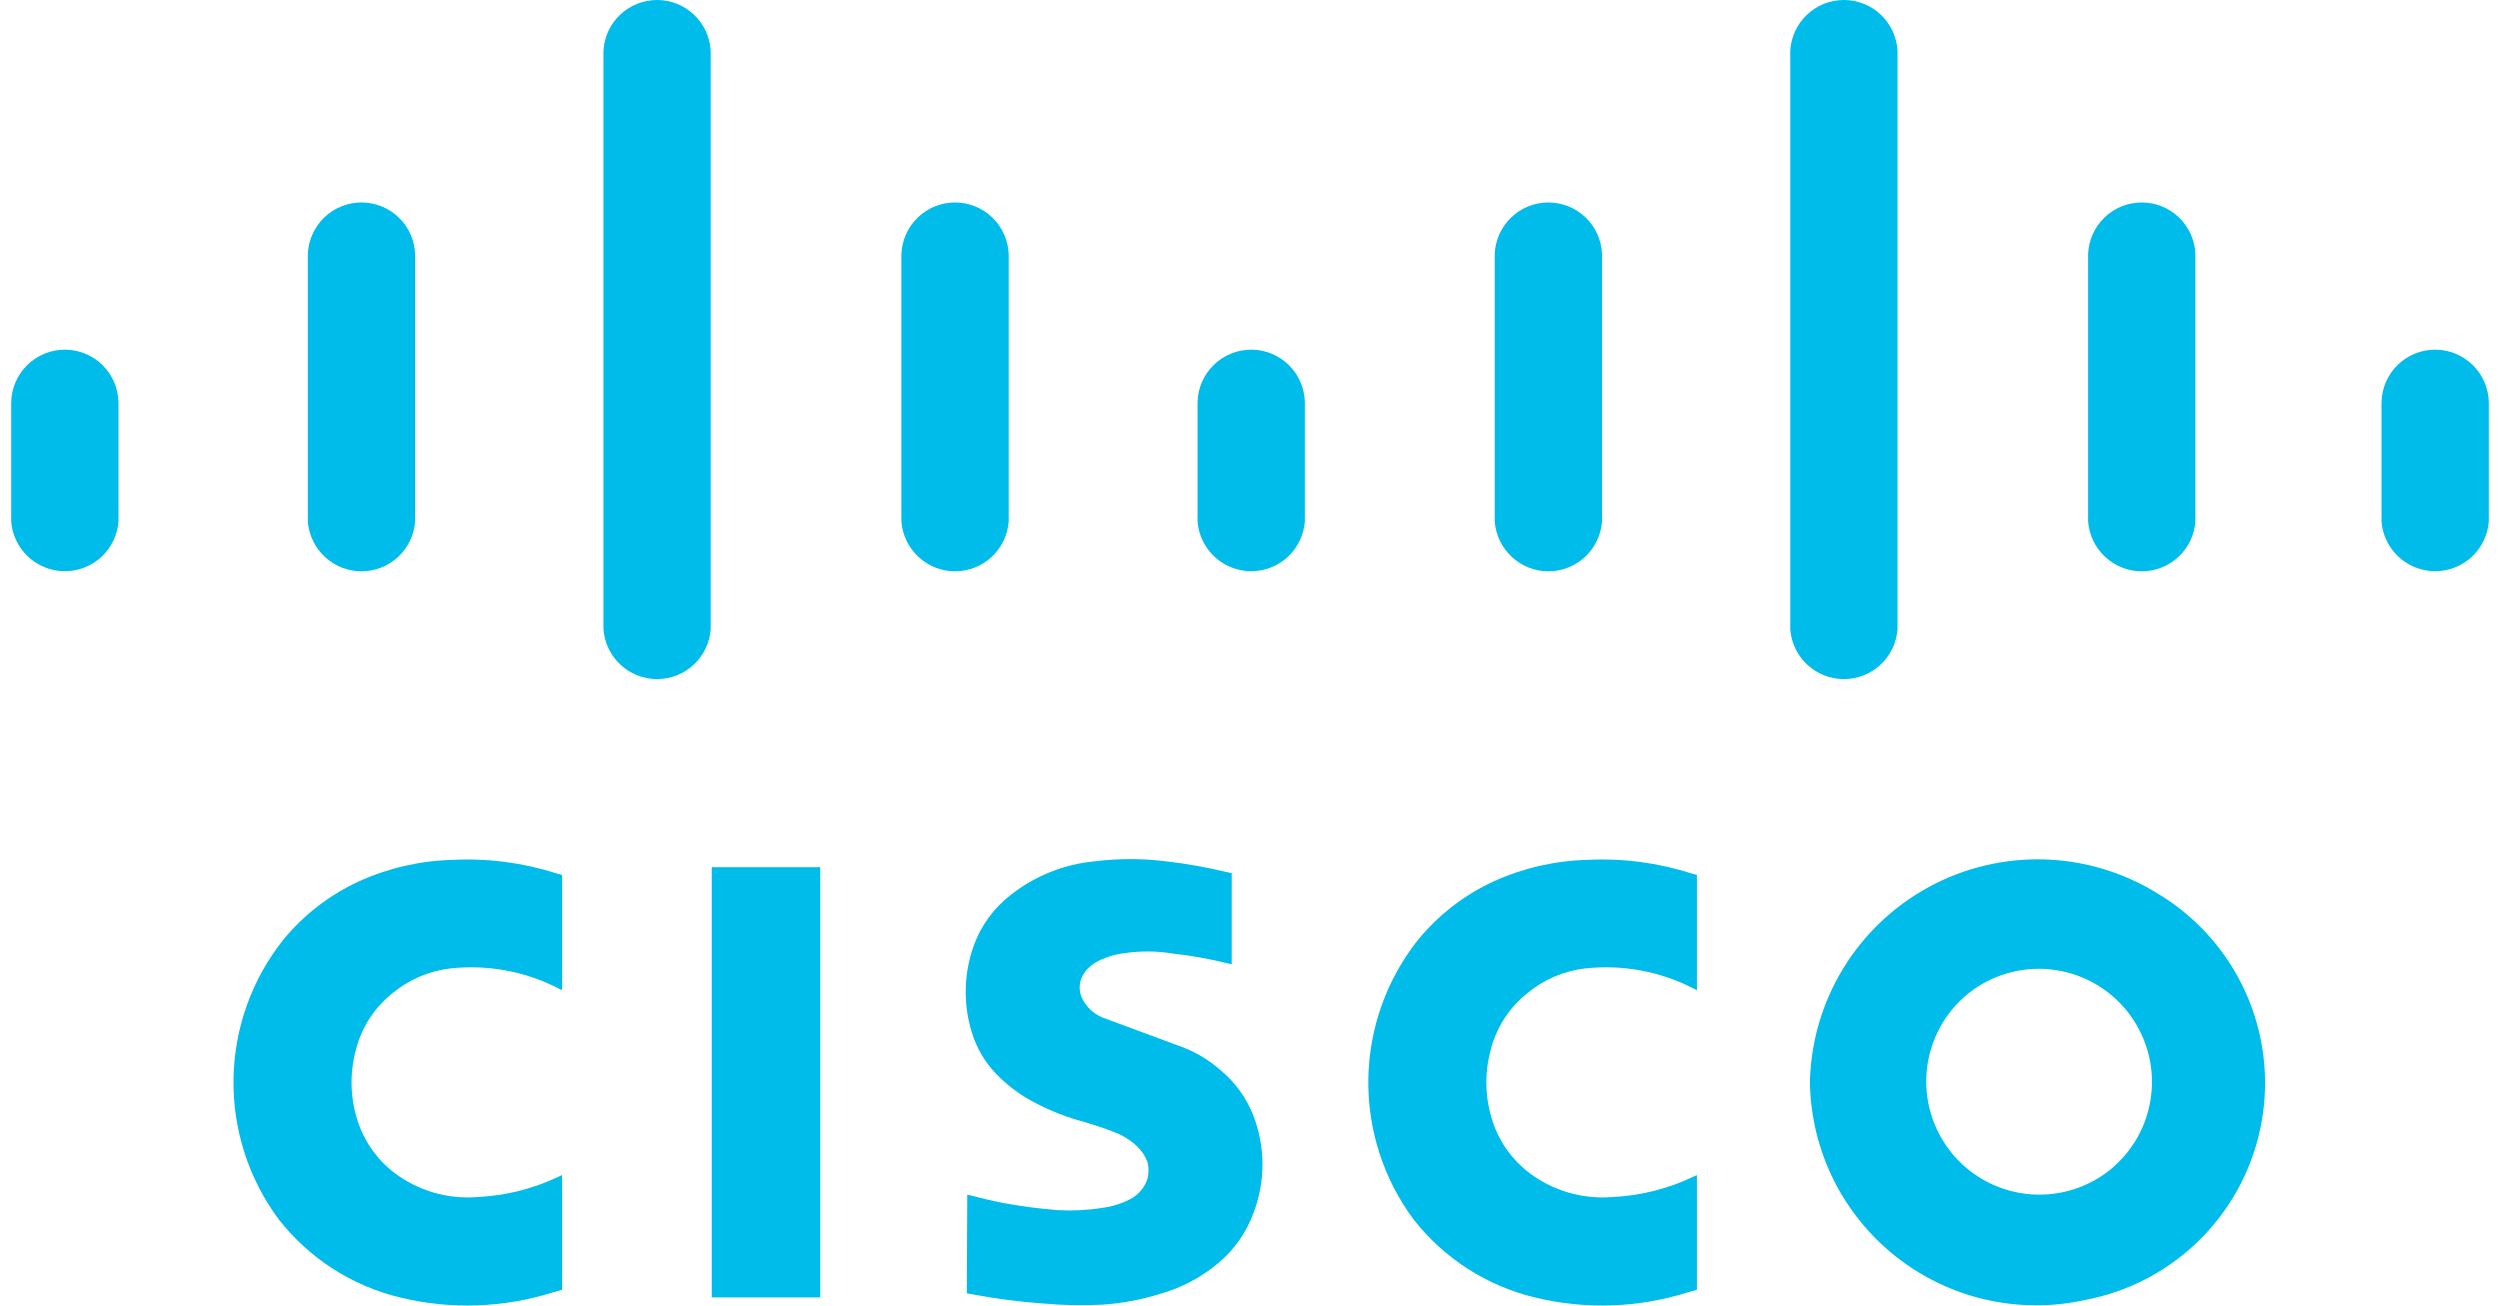
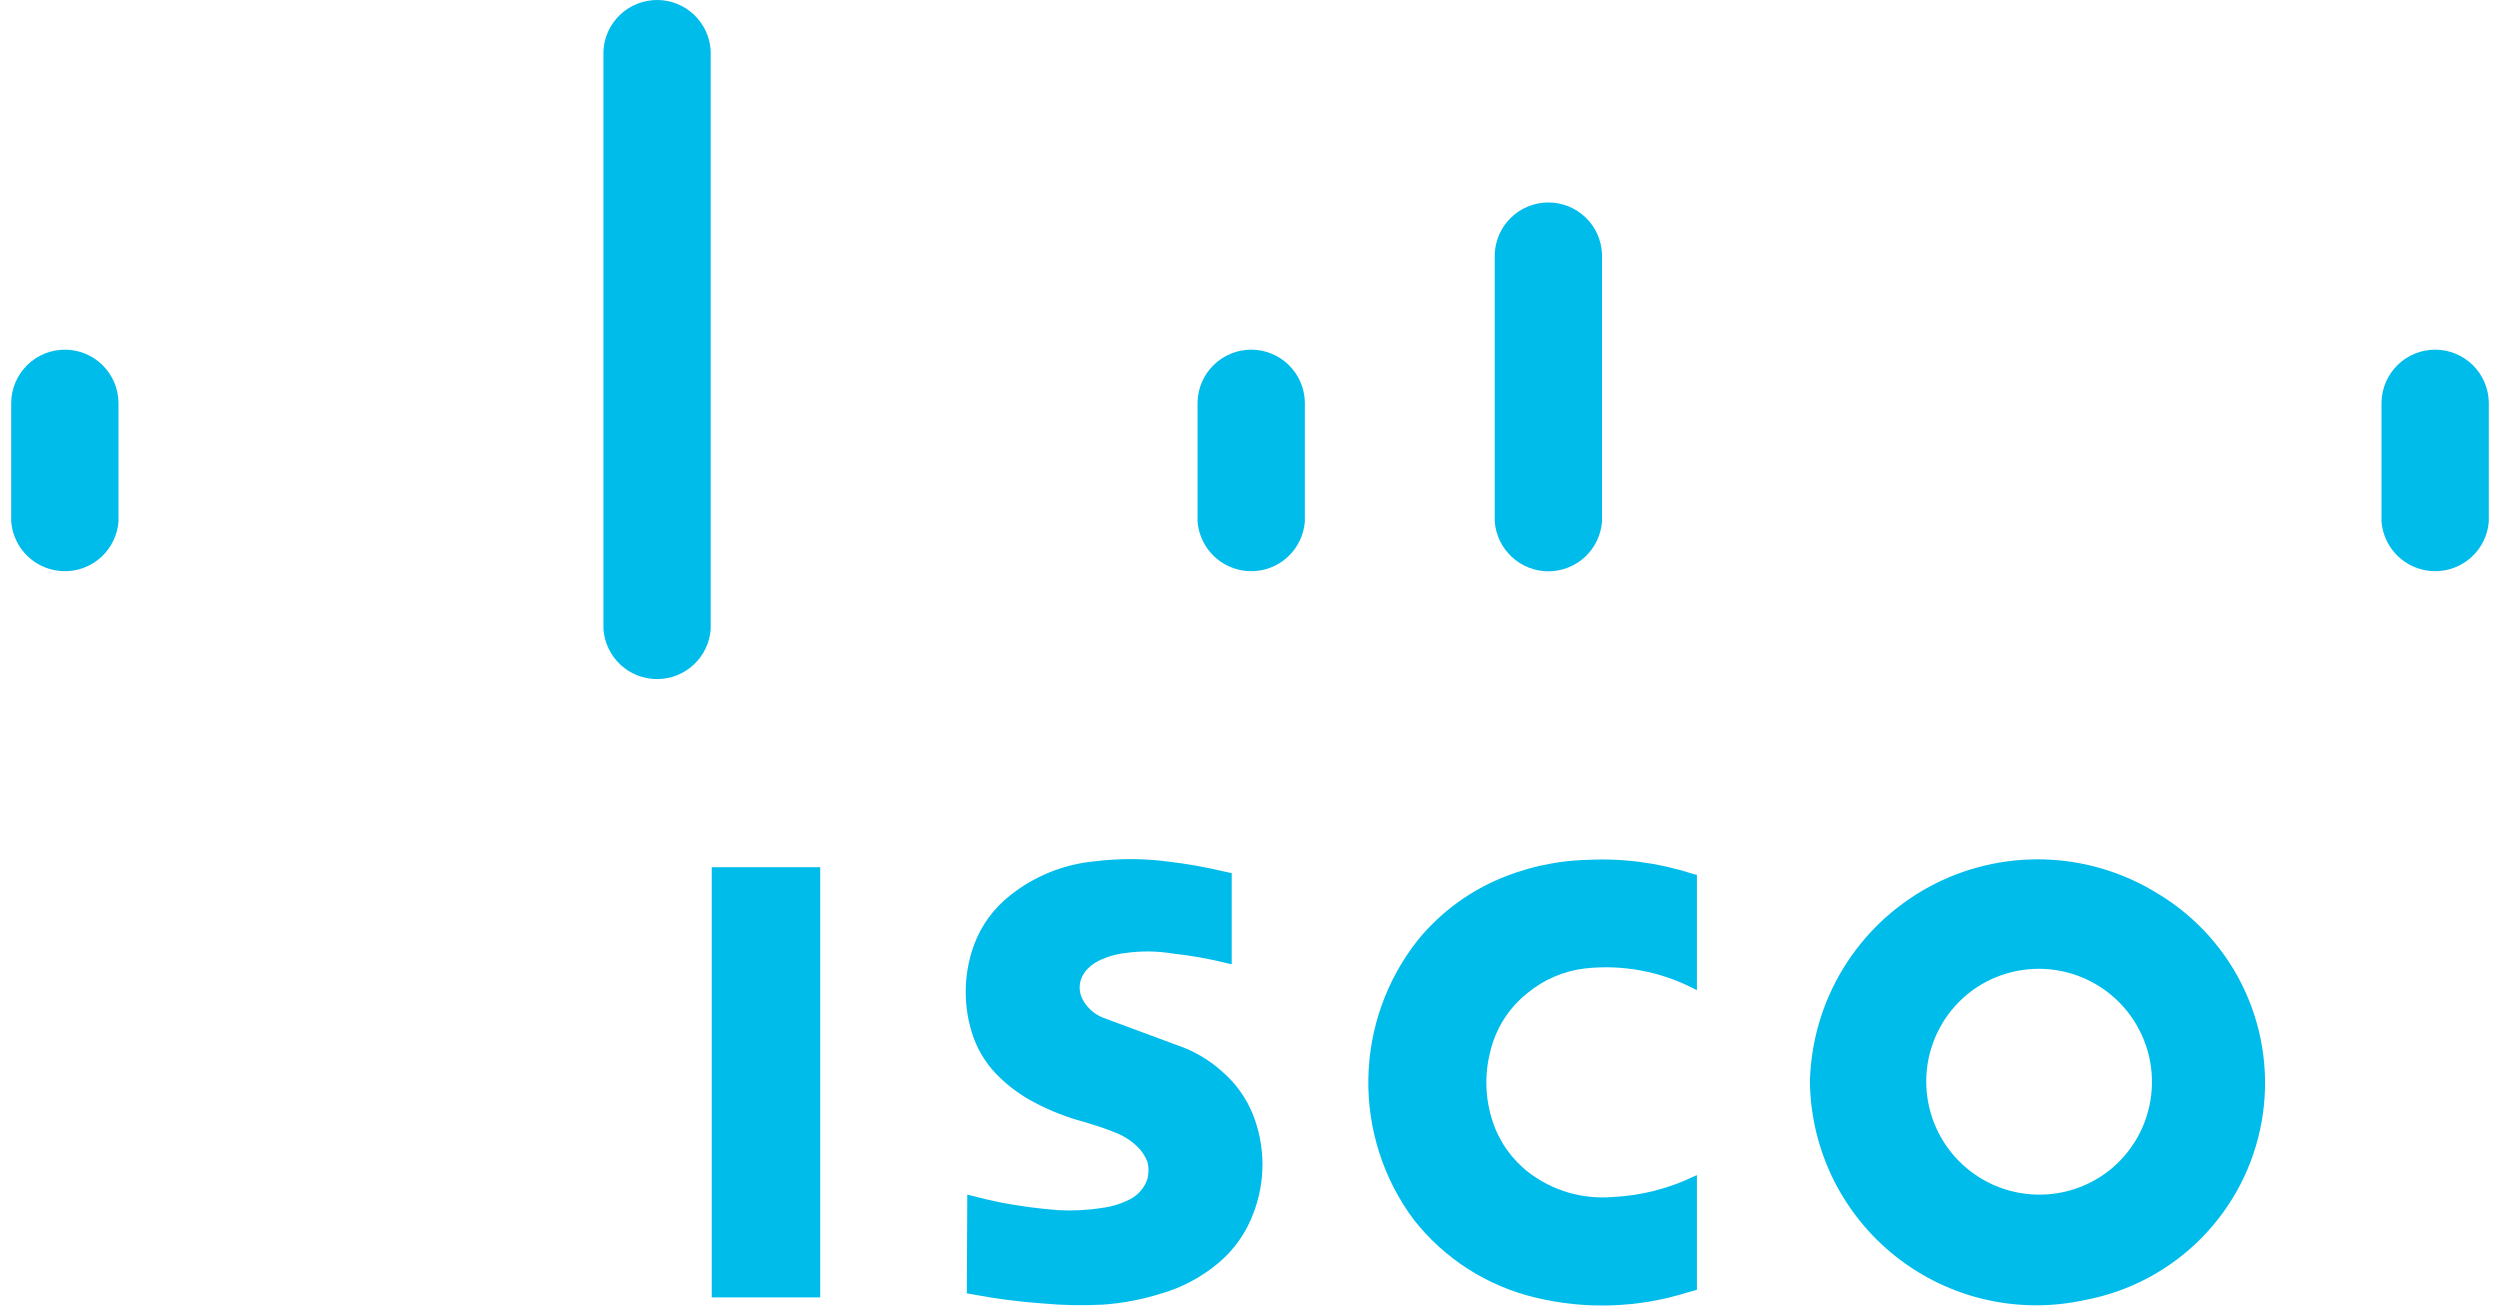
<svg xmlns="http://www.w3.org/2000/svg" width="90" height="47" viewBox="0 0 90 47" fill="none">
-   <path d="M20.235 46.433V42.303L20.154 42.339C19.224 42.79 18.211 43.047 17.178 43.094C16.105 43.178 15.038 42.864 14.182 42.211C13.571 41.739 13.116 41.093 12.878 40.359C12.615 39.558 12.585 38.699 12.79 37.882C12.981 37.047 13.449 36.3 14.118 35.764C14.712 35.268 15.437 34.955 16.205 34.864C17.563 34.714 18.935 34.971 20.146 35.603L20.235 35.649V31.497L20.047 31.447C18.834 31.057 17.561 30.891 16.29 30.955C15.131 30.985 13.99 31.246 12.934 31.723C11.868 32.211 10.928 32.937 10.186 33.846C9.059 35.272 8.433 37.03 8.406 38.847C8.379 40.665 8.952 42.441 10.036 43.9C11.133 45.303 12.672 46.293 14.404 46.709C16.229 47.153 18.142 47.086 19.932 46.516L20.235 46.433Z" fill="#00BCEB" />
  <path d="M61.089 46.433V42.303L61.008 42.339C60.077 42.79 59.065 43.047 58.032 43.094C56.959 43.178 55.892 42.864 55.036 42.211C54.424 41.739 53.969 41.093 53.731 40.359C53.468 39.558 53.438 38.699 53.644 37.882C53.835 37.047 54.303 36.3 54.972 35.764C55.565 35.268 56.291 34.955 57.059 34.864C58.417 34.714 59.789 34.971 61 35.603L61.089 35.649V31.497L60.901 31.447C59.688 31.057 58.415 30.891 57.143 30.955C55.984 30.985 54.844 31.246 53.787 31.723C52.721 32.211 51.781 32.937 51.039 33.846C49.912 35.272 49.287 37.03 49.26 38.847C49.233 40.665 49.805 42.441 50.889 43.9C51.986 45.303 53.526 46.293 55.258 46.709C57.083 47.153 58.995 47.086 60.786 46.516L61.089 46.433Z" fill="#00BCEB" />
  <path fill-rule="evenodd" clip-rule="evenodd" d="M34.822 43.006L34.806 46.562L35.067 46.606C35.883 46.759 36.707 46.865 37.535 46.924C38.26 46.991 38.989 47.005 39.716 46.966C40.411 46.917 41.098 46.786 41.763 46.58C42.544 46.359 43.268 45.973 43.887 45.448C44.444 44.973 44.87 44.362 45.123 43.675C45.566 42.525 45.557 41.25 45.099 40.106C44.857 39.512 44.477 38.985 43.99 38.569C43.519 38.144 42.965 37.822 42.364 37.622L39.681 36.626C39.361 36.49 39.1 36.242 38.949 35.929C38.891 35.8 38.863 35.66 38.868 35.518C38.873 35.377 38.911 35.239 38.978 35.115C39.027 35.027 39.087 34.946 39.158 34.875C39.273 34.757 39.407 34.66 39.554 34.588C39.853 34.44 40.177 34.346 40.51 34.31C41.078 34.228 41.654 34.234 42.22 34.328C42.889 34.401 43.552 34.519 44.203 34.683L44.342 34.714V31.433L44.086 31.378C43.421 31.219 42.747 31.099 42.068 31.019C41.188 30.901 40.297 30.898 39.416 31.007C38.3 31.11 37.238 31.537 36.363 32.236C35.769 32.702 35.317 33.324 35.058 34.033C34.669 35.114 34.668 36.296 35.056 37.377C35.256 37.913 35.576 38.398 35.994 38.792C36.354 39.14 36.763 39.435 37.207 39.671C37.791 39.984 38.411 40.228 39.052 40.395C39.264 40.459 39.475 40.526 39.684 40.596L40.002 40.712L40.093 40.75C40.407 40.862 40.692 41.039 40.933 41.268C41.1 41.425 41.229 41.617 41.309 41.832C41.358 42.028 41.359 42.232 41.311 42.429C41.211 42.745 40.99 43.009 40.697 43.165C40.378 43.331 40.032 43.439 39.674 43.484C39.151 43.568 38.619 43.594 38.09 43.565C37.395 43.512 36.704 43.42 36.02 43.289C35.663 43.215 35.307 43.132 34.954 43.039L34.822 43.006ZM25.623 46.706H29.528V31.219H25.623V46.706ZM70.826 35.792C71.243 35.452 71.723 35.198 72.239 35.045C72.755 34.892 73.296 34.843 73.832 34.9C74.367 34.957 74.885 35.12 75.357 35.379C75.829 35.638 76.245 35.988 76.581 36.408C76.916 36.829 77.166 37.312 77.314 37.829C77.462 38.347 77.506 38.888 77.443 39.423C77.381 39.958 77.213 40.474 76.949 40.944C76.686 41.413 76.332 41.825 75.908 42.157C75.062 42.811 73.993 43.106 72.932 42.978C71.871 42.851 70.902 42.311 70.235 41.476C69.568 40.641 69.256 39.577 69.366 38.513C69.477 37.45 70.001 36.472 70.826 35.792ZM65.157 38.969C65.176 40.178 65.463 41.367 65.998 42.451C66.534 43.535 67.303 44.487 68.252 45.236C69.2 45.986 70.304 46.515 71.482 46.785C72.66 47.055 73.884 47.06 75.064 46.799C76.65 46.5 78.107 45.727 79.242 44.58C80.377 43.434 81.137 41.969 81.419 40.381C81.702 38.793 81.495 37.156 80.825 35.688C80.156 34.22 79.055 32.991 77.671 32.164C76.441 31.402 75.031 30.98 73.585 30.939C72.139 30.899 70.708 31.241 69.437 31.933C68.166 32.624 67.101 33.639 66.349 34.874C65.597 36.11 65.186 37.523 65.156 38.969" fill="#00BCEB" />
  <path d="M0.403 18.772C0.431 19.135 0.561 19.483 0.777 19.776C0.994 20.069 1.288 20.295 1.628 20.428C1.967 20.561 2.336 20.596 2.694 20.529C3.052 20.462 3.384 20.295 3.652 20.047C4.01 19.715 4.229 19.259 4.266 18.772V14.48C4.255 13.974 4.047 13.493 3.686 13.14C3.325 12.786 2.84 12.588 2.335 12.588C1.829 12.588 1.344 12.786 0.983 13.14C0.622 13.493 0.414 13.974 0.403 14.48L0.403 18.772Z" fill="#00BCEB" />
-   <path d="M11.082 18.775C11.119 19.262 11.339 19.717 11.697 20.049C12.055 20.382 12.525 20.567 13.014 20.567C13.502 20.567 13.973 20.382 14.331 20.05C14.689 19.718 14.908 19.262 14.944 18.775V9.152C14.927 8.652 14.715 8.178 14.355 7.831C13.995 7.483 13.514 7.289 13.013 7.289C12.513 7.289 12.032 7.483 11.671 7.831C11.311 8.178 11.1 8.652 11.082 9.152V18.776" fill="#00BCEB" />
  <path d="M21.724 22.65C21.759 23.138 21.977 23.595 22.335 23.928C22.694 24.262 23.165 24.447 23.654 24.447C24.144 24.447 24.615 24.262 24.973 23.928C25.332 23.595 25.55 23.138 25.585 22.65V1.835C25.56 1.34 25.346 0.874 24.986 0.532C24.627 0.19 24.15 0 23.654 0C23.159 0 22.682 0.19 22.322 0.532C21.963 0.874 21.749 1.34 21.724 1.835V22.65Z" fill="#00BCEB" />
-   <path d="M32.45 18.775C32.487 19.262 32.707 19.717 33.065 20.049C33.423 20.382 33.893 20.567 34.382 20.567C34.87 20.567 35.341 20.382 35.699 20.05C36.057 19.718 36.276 19.262 36.313 18.775V9.152C36.295 8.652 36.083 8.178 35.723 7.831C35.363 7.483 34.882 7.289 34.381 7.289C33.881 7.289 33.4 7.483 33.04 7.831C32.679 8.178 32.468 8.652 32.45 9.152V18.776" fill="#00BCEB" />
  <path d="M43.112 18.772C43.14 19.135 43.27 19.483 43.486 19.776C43.703 20.069 43.997 20.295 44.337 20.428C44.676 20.561 45.045 20.596 45.403 20.529C45.761 20.462 46.093 20.295 46.361 20.047C46.719 19.715 46.938 19.259 46.975 18.772V14.48C46.964 13.974 46.756 13.493 46.395 13.14C46.034 12.786 45.549 12.588 45.044 12.588C44.538 12.588 44.053 12.786 43.692 13.14C43.331 13.493 43.123 13.974 43.112 14.48V18.772Z" fill="#00BCEB" />
  <path d="M53.81 18.775C53.848 19.262 54.067 19.717 54.425 20.049C54.783 20.382 55.254 20.567 55.742 20.567C56.231 20.567 56.701 20.382 57.059 20.05C57.417 19.718 57.636 19.262 57.673 18.775V9.152C57.655 8.652 57.444 8.178 57.084 7.831C56.723 7.483 56.242 7.289 55.742 7.289C55.241 7.289 54.76 7.483 54.4 7.831C54.04 8.178 53.828 8.652 53.81 9.152V18.776" fill="#00BCEB" />
-   <path d="M64.449 22.65C64.484 23.138 64.703 23.595 65.061 23.928C65.419 24.262 65.891 24.447 66.38 24.447C66.87 24.447 67.341 24.262 67.699 23.928C68.057 23.595 68.276 23.138 68.311 22.65V1.835C68.286 1.34 68.071 0.874 67.712 0.532C67.353 0.19 66.876 0 66.38 0C65.884 0 65.407 0.19 65.048 0.532C64.689 0.874 64.474 1.34 64.449 1.835V22.65Z" fill="#00BCEB" />
-   <path d="M75.172 18.775C75.209 19.262 75.428 19.717 75.787 20.049C76.145 20.382 76.615 20.567 77.103 20.567C77.592 20.567 78.062 20.382 78.421 20.05C78.779 19.718 78.998 19.262 79.034 18.775V9.152C79.016 8.652 78.805 8.178 78.445 7.831C78.085 7.483 77.604 7.289 77.103 7.289C76.603 7.289 76.121 7.483 75.761 7.831C75.401 8.178 75.19 8.652 75.172 9.152V18.776" fill="#00BCEB" />
  <path d="M85.734 18.772C85.762 19.135 85.892 19.483 86.108 19.776C86.325 20.069 86.62 20.295 86.959 20.428C87.298 20.561 87.667 20.596 88.025 20.529C88.383 20.462 88.715 20.295 88.983 20.047C89.341 19.715 89.561 19.259 89.597 18.772V14.48C89.586 13.974 89.378 13.493 89.017 13.14C88.656 12.786 88.171 12.588 87.666 12.588C87.16 12.588 86.675 12.786 86.314 13.14C85.953 13.493 85.745 13.974 85.734 14.48V18.772Z" fill="#00BCEB" />
</svg>